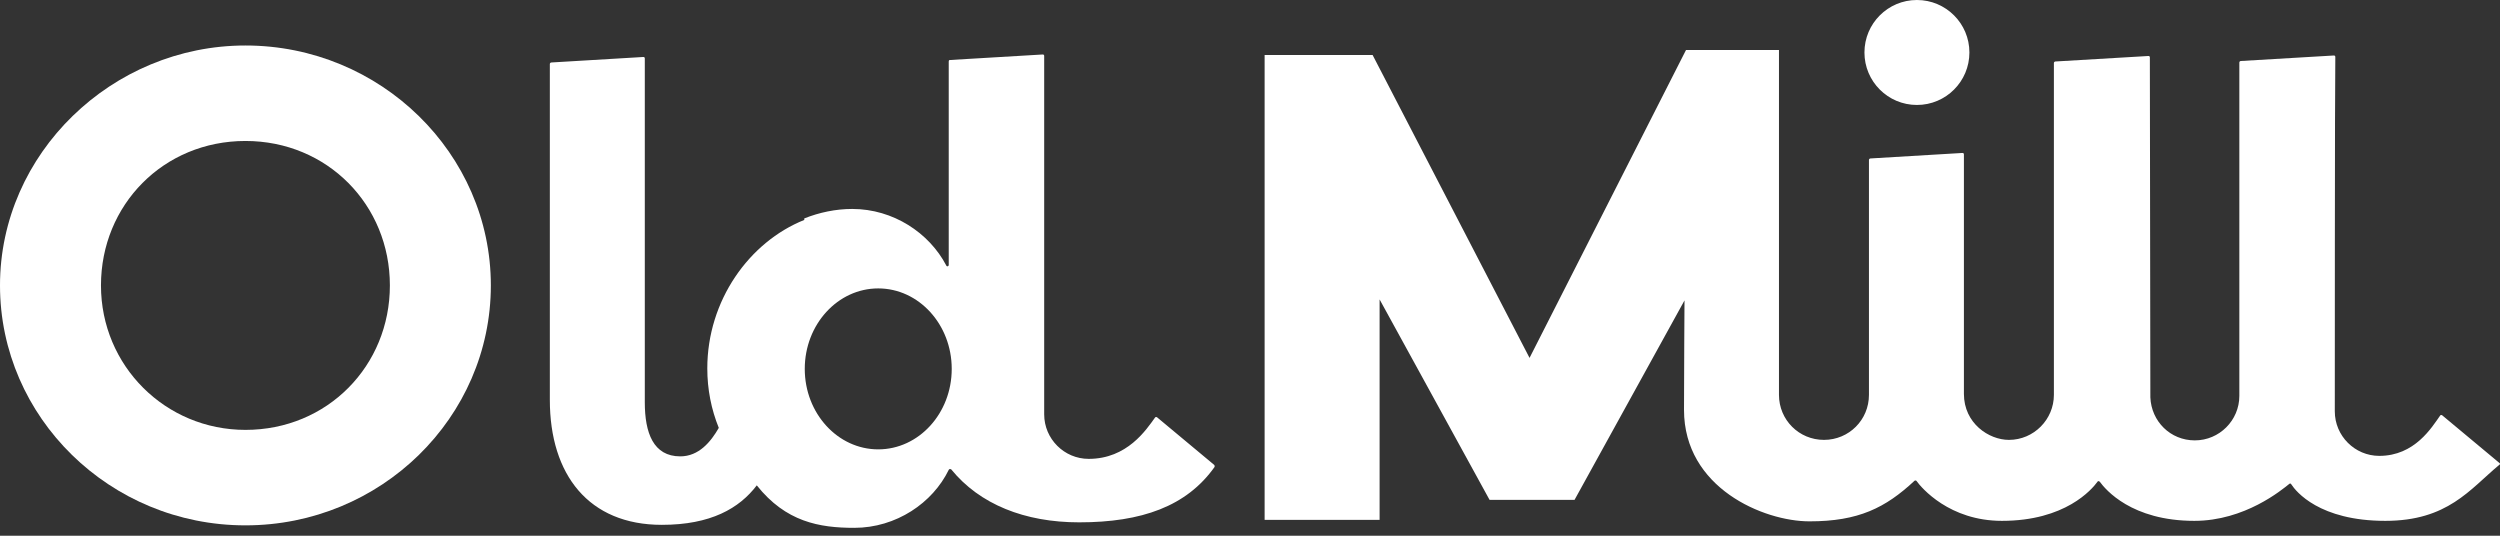
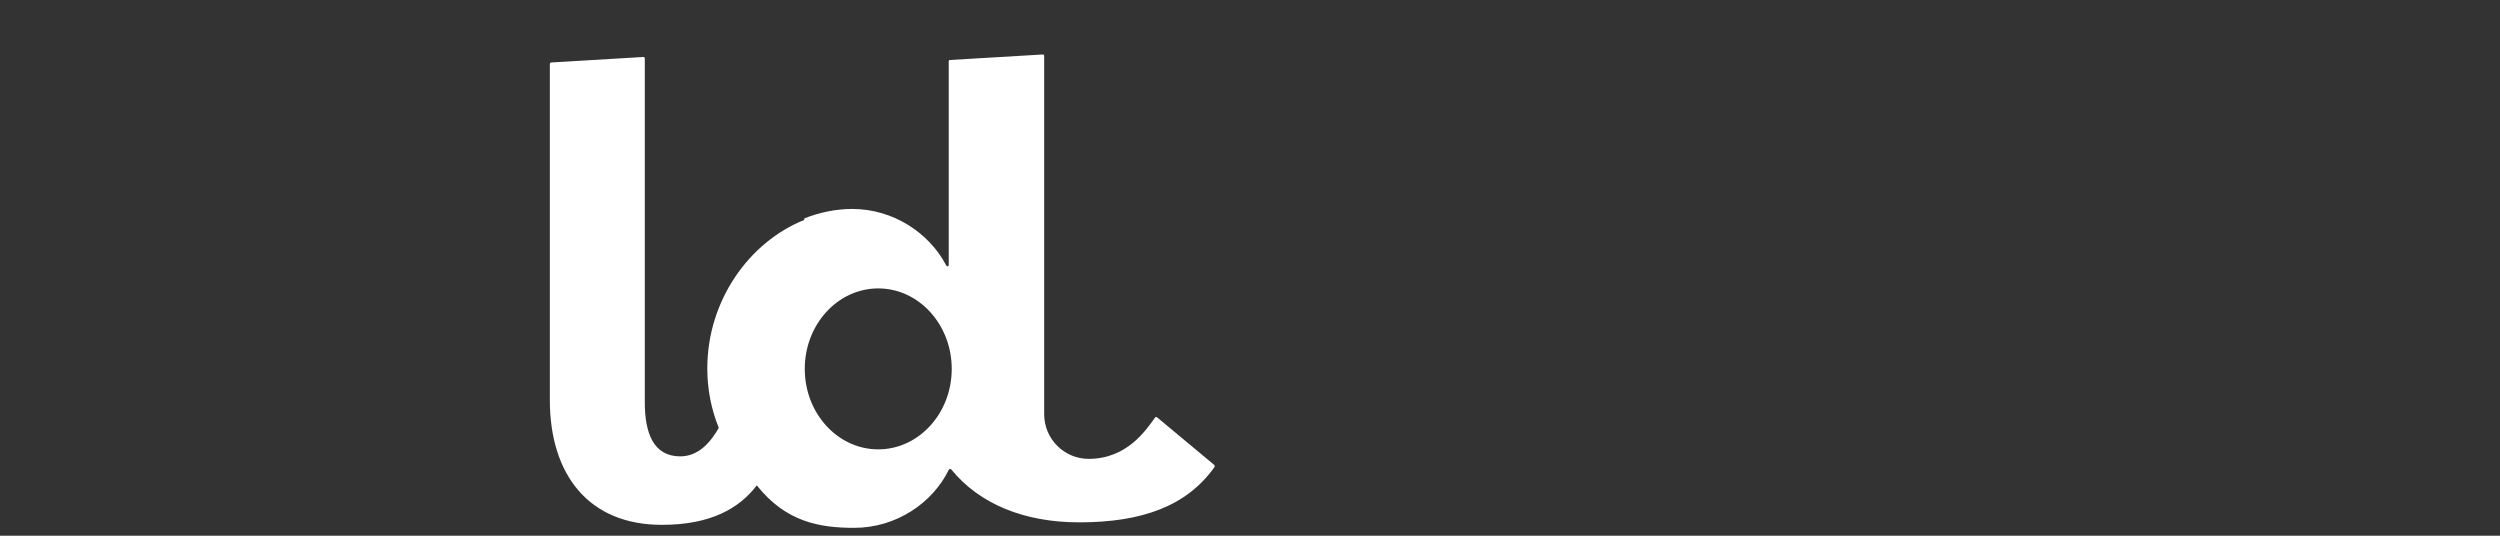
<svg xmlns="http://www.w3.org/2000/svg" width="126" height="27" viewBox="0 0 126 27" fill="none">
  <rect x="0" y="0" width="126" height="27" fill="#333333" stroke="none" />
-   <path d="M125.963 23.328L123.091 20.935C123.066 20.91 123.015 20.91 122.99 20.935C122.562 21.54 121.705 22.976 119.916 22.976C118.682 22.976 117.674 21.968 117.674 20.734C117.674 20.28 117.674 4.182 117.7 2.872C117.7 2.822 117.674 2.797 117.624 2.797L112.938 3.074C112.913 3.074 112.863 3.099 112.863 3.149V19.953C112.863 21.187 111.855 22.195 110.62 22.195C109.386 22.195 108.429 21.238 108.378 20.028C108.378 20.028 108.353 4.258 108.353 2.897C108.353 2.847 108.328 2.822 108.278 2.822L103.592 3.099C103.567 3.099 103.516 3.124 103.516 3.175V19.902C103.516 21.137 102.508 22.17 101.249 22.17C100.241 22.17 98.981 21.338 98.981 19.852V7.785C98.981 7.734 98.956 7.709 98.906 7.709L94.27 7.986C94.245 7.986 94.195 8.011 94.195 8.062V19.902C94.195 21.162 93.187 22.17 91.928 22.17C90.668 22.17 89.66 21.162 89.66 19.902V2.52H84.975L77.089 18.038L69.179 2.771H63.737V26.2H69.532V15.091L75.074 25.193H79.357L84.899 15.141C84.899 15.141 84.874 19.121 84.874 20.658C84.874 24.588 88.879 26.276 91.197 26.276C93.666 26.276 95.026 25.596 96.487 24.235C96.513 24.21 96.563 24.21 96.588 24.235C96.84 24.588 98.251 26.251 100.896 26.251C104.096 26.251 105.431 24.664 105.708 24.286C105.733 24.235 105.783 24.235 105.834 24.286C106.111 24.664 107.421 26.251 110.595 26.251C113.14 26.251 115.004 24.689 115.382 24.387C115.407 24.361 115.457 24.361 115.483 24.412C115.709 24.765 116.893 26.251 120.219 26.251C123.368 26.251 124.476 24.664 125.963 23.429C126.013 23.404 126.013 23.354 125.963 23.328Z" fill="white" />
-   <path d="M12.37 2.293C19.171 2.293 24.739 7.735 24.739 14.385C24.739 21.036 19.197 26.478 12.37 26.478C5.542 26.478 0 21.036 0 14.385C0 7.735 5.643 2.293 12.37 2.293ZM12.37 21.666C16.501 21.666 19.65 18.441 19.65 14.385C19.65 10.329 16.501 7.105 12.37 7.105C8.238 7.105 5.089 10.329 5.089 14.385C5.089 18.441 8.339 21.666 12.37 21.666Z" fill="white" />
-   <path d="M96.613 5.29C98.074 5.29 99.258 4.106 99.258 2.645C99.258 1.184 98.074 0 96.613 0C95.152 0 93.968 1.184 93.968 2.645C93.968 4.106 95.152 5.29 96.613 5.29Z" fill="white" />
  <path d="M61.193 23.429L58.321 21.036C58.295 21.011 58.245 21.011 58.22 21.036C57.767 21.666 56.809 23.127 54.869 23.127C53.635 23.127 52.627 22.119 52.627 20.885V2.822C52.627 2.771 52.602 2.746 52.552 2.746L47.891 3.023C47.866 3.023 47.816 3.023 47.816 3.099V13.352C47.816 13.428 47.715 13.453 47.69 13.377C46.833 11.74 45.019 10.531 42.953 10.531C42.122 10.531 41.291 10.707 40.535 11.009V11.085C37.764 12.193 35.648 15.141 35.648 18.567C35.648 19.625 35.849 20.633 36.227 21.565C35.824 22.27 35.219 23.001 34.287 23.001C32.927 23.001 32.498 21.817 32.498 20.28V2.948C32.498 2.897 32.473 2.872 32.423 2.872L27.788 3.149C27.762 3.149 27.712 3.174 27.712 3.225V4.358V20.154C27.712 23.933 29.677 26.452 33.355 26.452C35.824 26.452 37.26 25.621 38.142 24.462C39.603 26.301 41.291 26.603 43.054 26.603C45.17 26.603 47.009 25.344 47.816 23.681C47.841 23.631 47.891 23.631 47.941 23.656C49.377 25.419 51.645 26.326 54.391 26.326C57.54 26.326 59.807 25.52 61.218 23.53C61.218 23.48 61.218 23.454 61.193 23.429ZM44.263 22.648C42.223 22.648 40.56 20.834 40.56 18.592C40.56 16.35 42.223 14.536 44.263 14.536C46.304 14.536 47.967 16.35 47.967 18.592C47.967 20.834 46.304 22.648 44.263 22.648Z" fill="white" />
</svg>